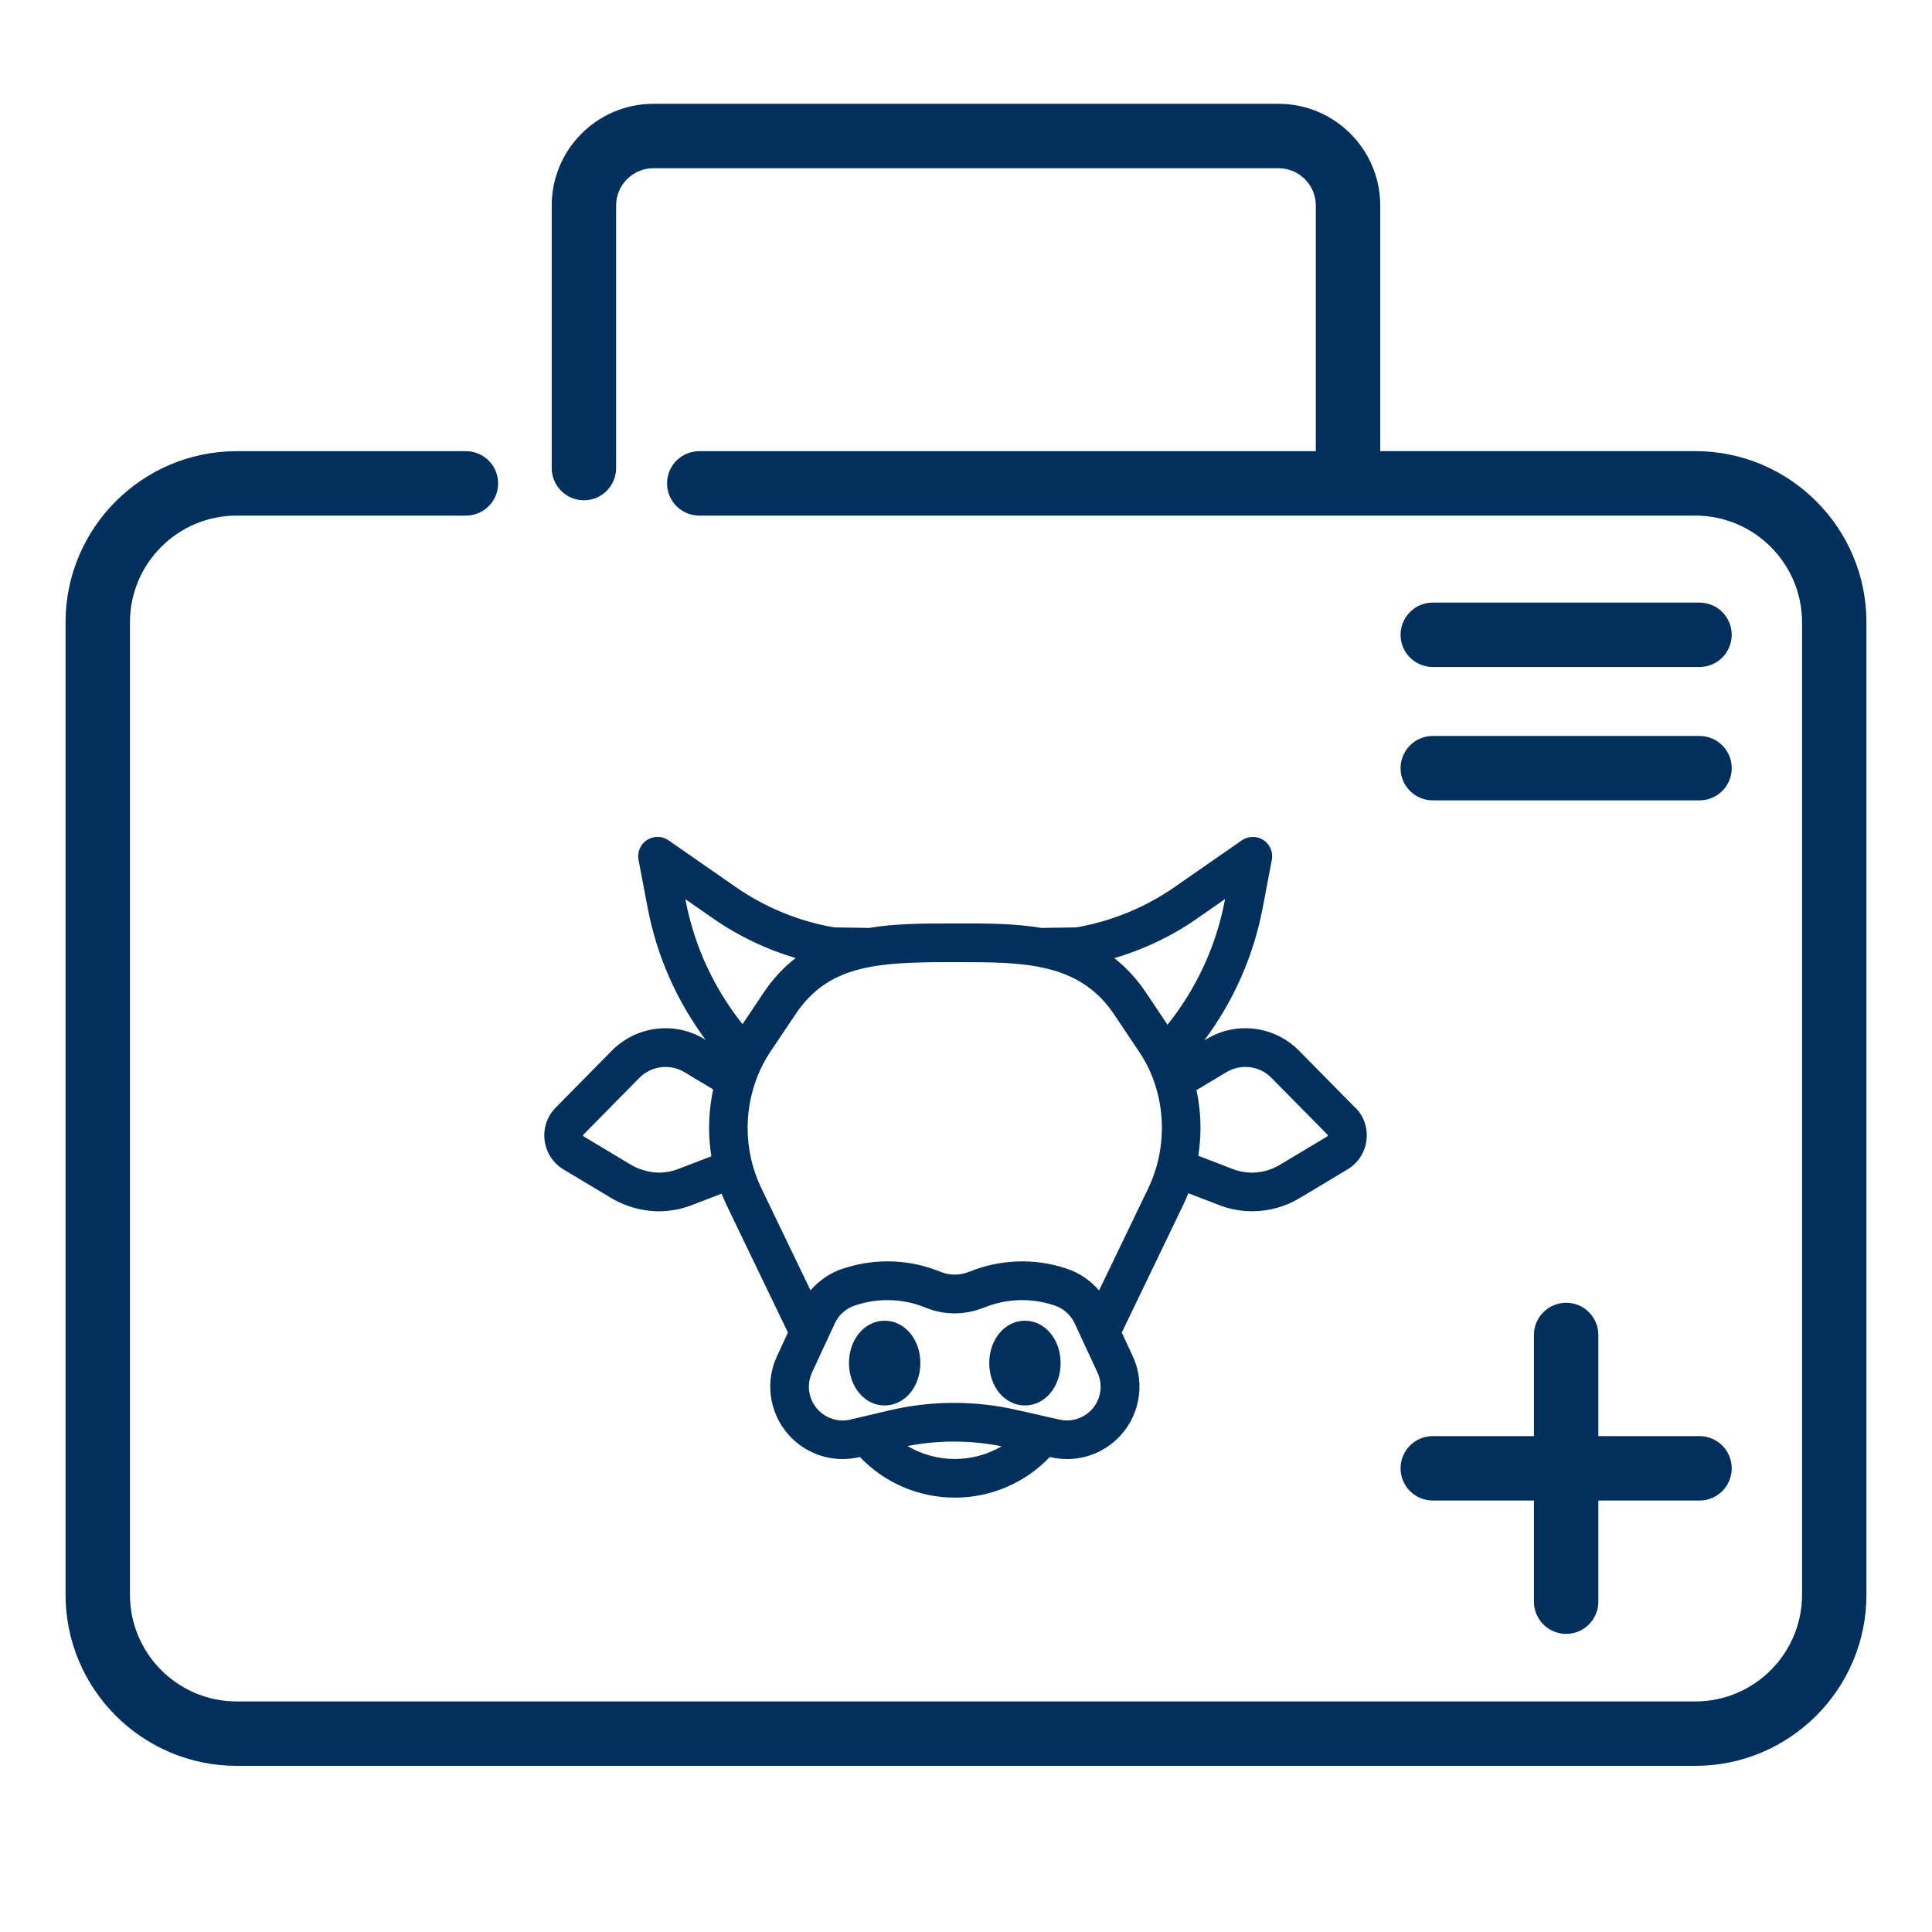
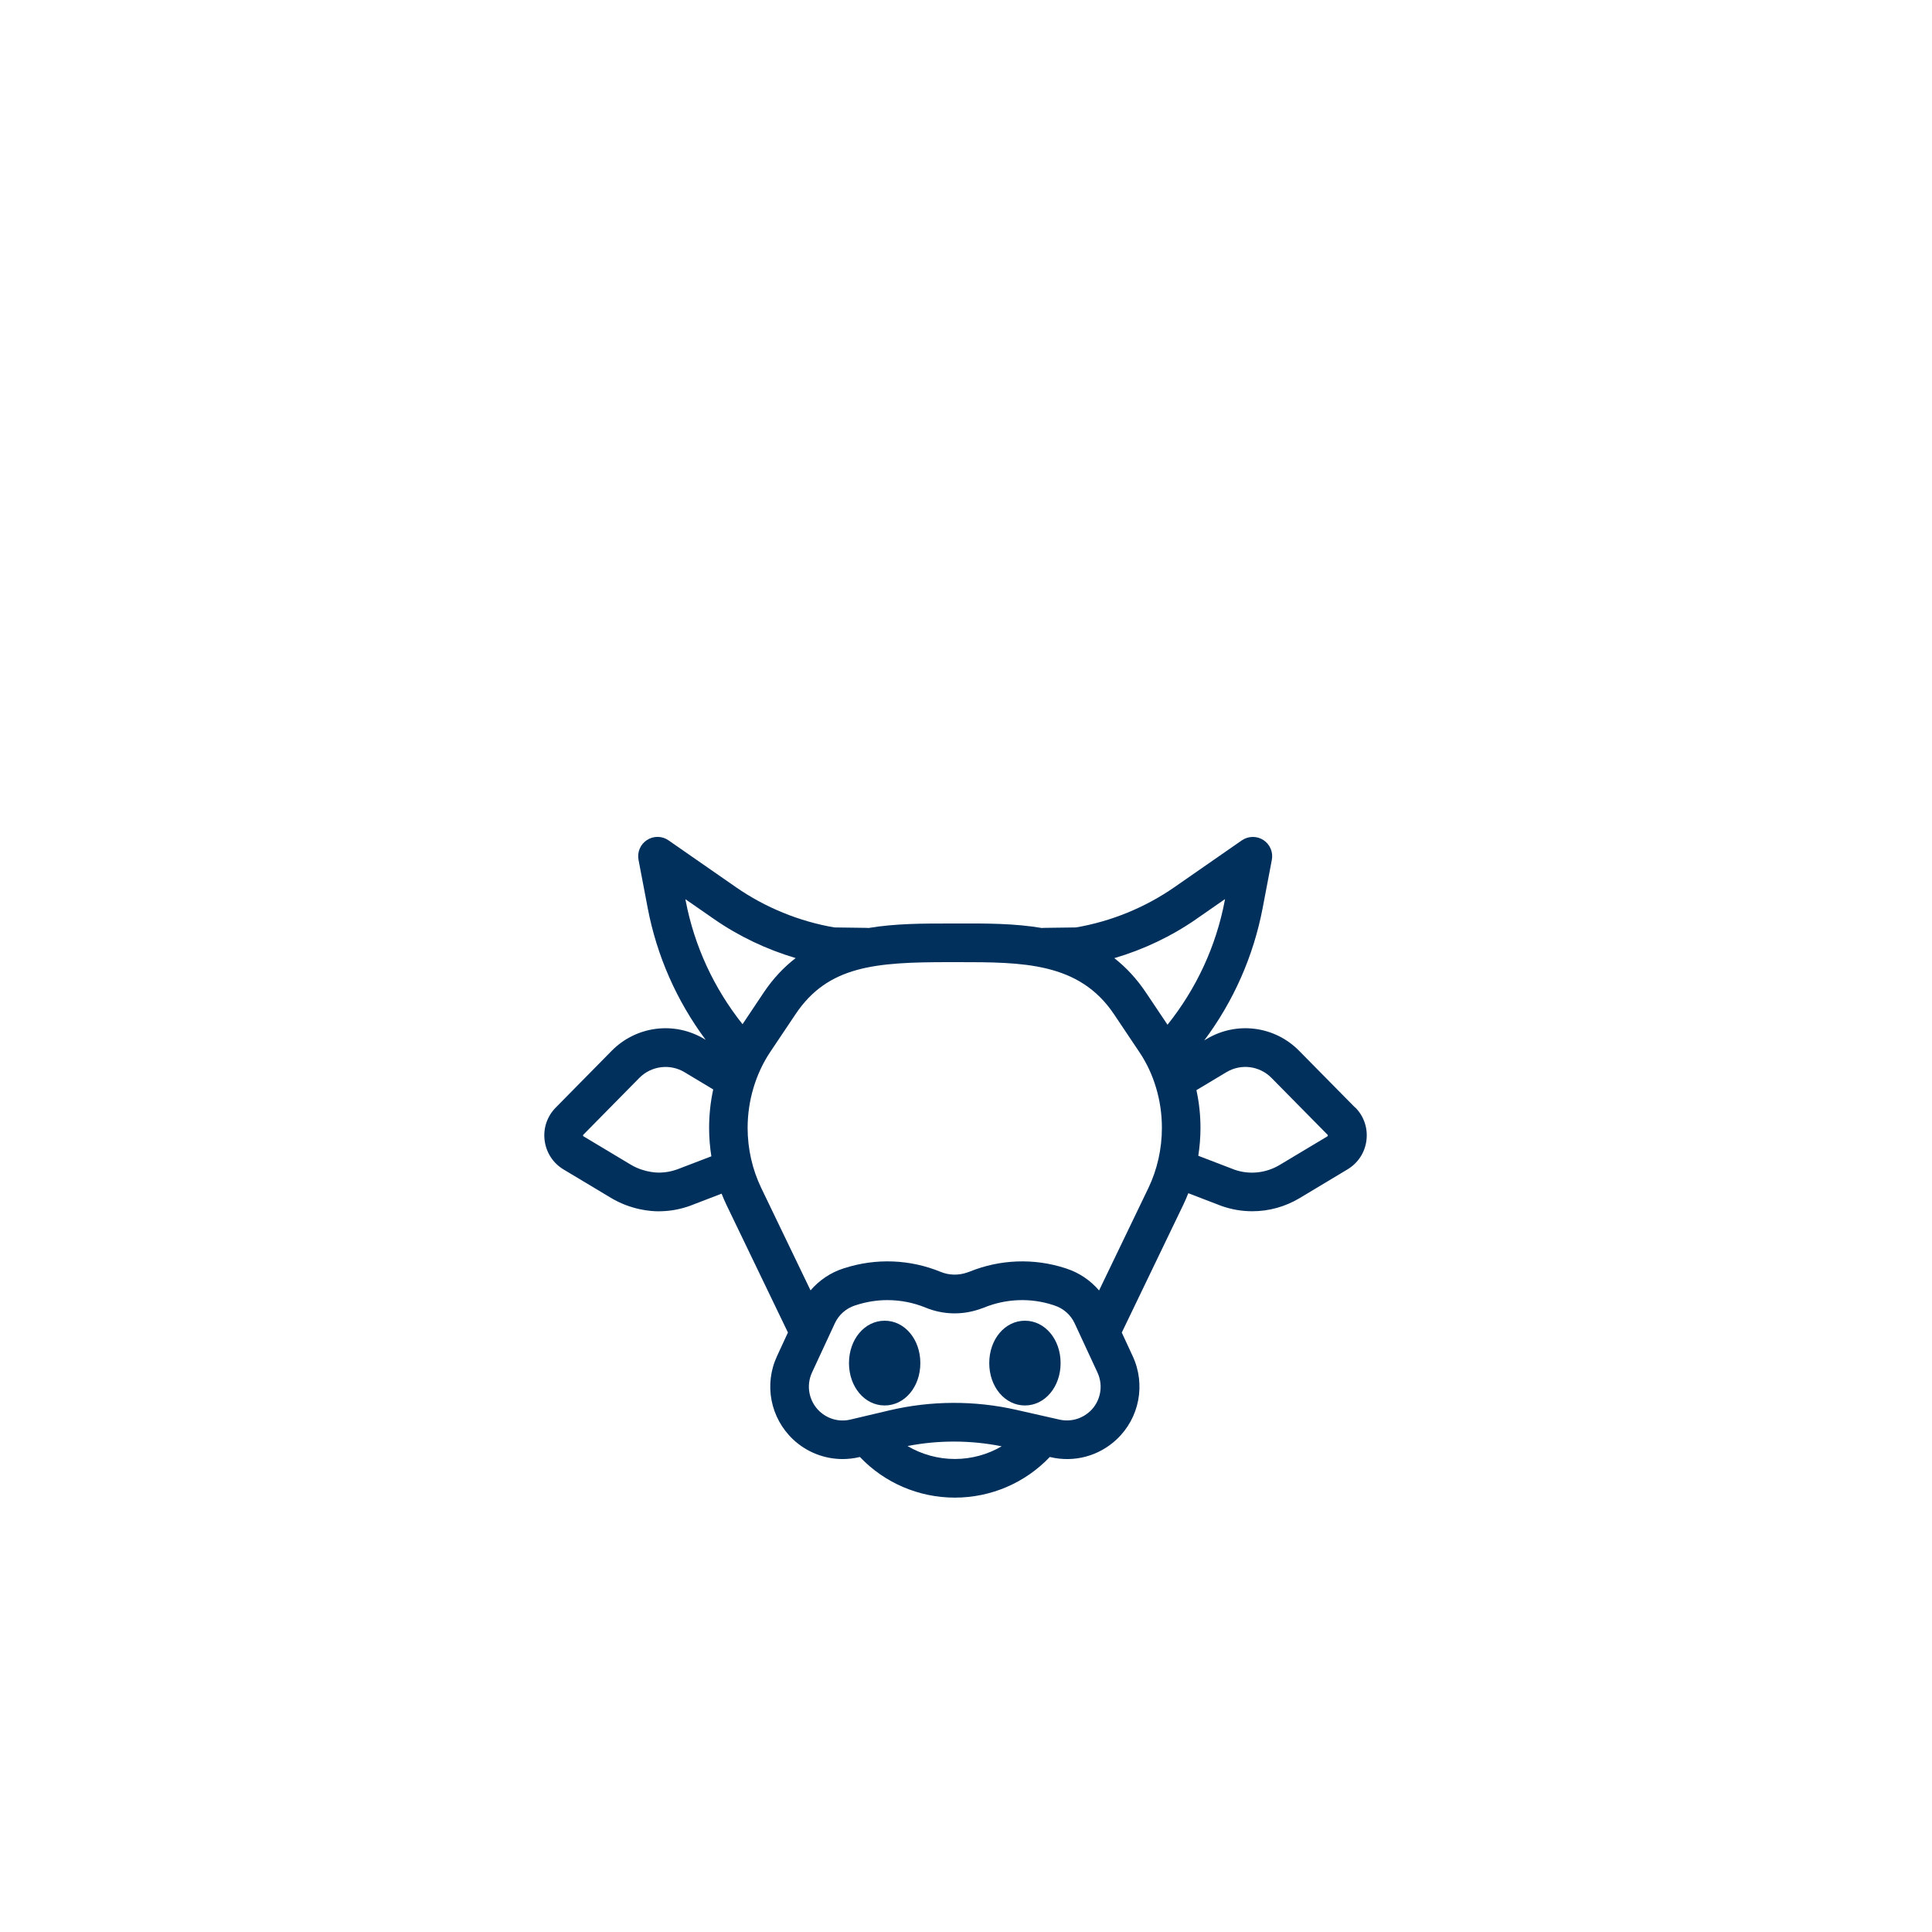
<svg xmlns="http://www.w3.org/2000/svg" id="Layer_1" data-name="Layer 1" viewBox="0 0 300 300">
  <defs>
    <style>
      .cls-1 {
        fill: #00305b;
        stroke-width: 0px;
      }
    </style>
  </defs>
-   <path class="cls-1" d="M289.82,96.63v151c0,14.65-11.92,26.57-26.57,26.57H36.75c-14.65,0-26.57-11.92-26.57-26.57V96.63c0-14.65,11.92-26.57,26.57-26.57h35.6c2.76,0,5,2.24,5,5s-2.24,5-5,5h-35.6c-9.14,0-16.57,7.43-16.57,16.57v151c0,9.14,7.44,16.57,16.57,16.57h226.5c9.14,0,16.57-7.43,16.57-16.57V96.63c0-9.14-7.44-16.57-16.57-16.57H108.58c-2.76,0-5-2.24-5-5s2.24-5,5-5h95.74V31.91c0-3.19-2.6-5.79-5.79-5.79h-97.07c-3.19,0-5.79,2.6-5.79,5.79v40.77c0,2.76-2.24,5-5,5s-5-2.24-5-5V31.91c0-8.7,7.08-15.79,15.79-15.79h97.07c8.71,0,15.79,7.08,15.79,15.79v38.14h48.93c14.65,0,26.57,11.92,26.57,26.57ZM217.48,228c0-2.76,2.24-5,5-5h15.71v-15.71c0-2.76,2.24-5,5-5s5,2.24,5,5v15.71h15.71c2.76,0,5,2.24,5,5s-2.24,5-5,5h-15.71v15.71c0,2.76-2.24,5-5,5s-5-2.24-5-5v-15.71h-15.71c-2.76,0-5-2.24-5-5ZM217.48,98.57c0-2.76,2.24-5,5-5h41.42c2.76,0,5,2.24,5,5s-2.24,5-5,5h-41.42c-2.76,0-5-2.24-5-5ZM217.48,119.28c0-2.76,2.24-5,5-5h41.42c2.76,0,5,2.24,5,5s-2.24,5-5,5h-41.42c-2.76,0-5-2.24-5-5Z" />
  <g>
    <path class="cls-1" d="M210.42,171.98l-8.7-8.82c-3.81-3.86-9.72-4.61-14.37-1.82l-.36.22c4.54-6.06,7.65-13.08,9.08-20.59l1.42-7.45c.23-1.2-.29-2.41-1.31-3.08-1.02-.66-2.34-.64-3.35.05l-10.48,7.28c-4.54,3.15-9.82,5.31-15.27,6.24l-5.08.07c-.07,0-.14.02-.21.02-4.23-.72-8.7-.72-13.11-.7h-1.26c-4.09,0-8.41,0-12.57.7-.07,0-.14-.02-.21-.02l-5.08-.07c-5.45-.93-10.73-3.09-15.27-6.24l-10.48-7.28c-1-.7-2.32-.72-3.35-.05-1.02.66-1.54,1.88-1.31,3.08l1.42,7.45c1.42,7.47,4.51,14.45,9.01,20.5l-.21-.13c-4.65-2.79-10.56-2.04-14.38,1.82l-8.69,8.82c-1.34,1.35-1.97,3.21-1.73,5.1.24,1.89,1.31,3.54,2.95,4.52l7.34,4.4c3.12,1.87,6.16,2.09,7.39,2.09.19,0,.34,0,.44-.01,1.52-.04,3-.32,4.47-.85l4.89-1.88c.23.58.47,1.15.74,1.71l9.56,19.85-1.7,3.68c-2.04,4.4-1.03,9.58,2.49,12.91,2.11,1.99,4.87,3.06,7.7,3.06.86,0,1.73-.1,2.59-.3l.1-.02c3.81,4.02,9.14,6.31,14.74,6.31s10.92-2.29,14.74-6.31l.1.02c3.69.87,7.53-.16,10.29-2.76,3.53-3.32,4.53-8.51,2.49-12.91l-1.7-3.67,9.56-19.86c.28-.58.53-1.18.77-1.78l5.13,1.97c1.57.56,3.19.83,4.81.83,2.56,0,5.09-.69,7.35-2.04l7.43-4.46c1.63-.98,2.71-2.62,2.94-4.51.24-1.89-.39-3.75-1.73-5.1ZM185.77,142.7l4.45-3.09-.04.24c-1.35,7.09-4.41,13.67-8.89,19.27l-3.31-4.94c-1.49-2.23-3.15-3.99-4.95-5.4,4.54-1.33,8.87-3.39,12.75-6.08ZM106.42,139.62l4.45,3.09c3.86,2.68,8.17,4.72,12.68,6.06-1.82,1.4-3.51,3.17-5,5.41l-3.25,4.86c-4.44-5.58-7.48-12.13-8.83-19.18l-.04-.24ZM105.07,181.61c-.82.29-1.68.45-2.56.47-.03,0-.09,0-.12,0-.02,0-2.23.09-4.44-1.23l-7.34-4.4s-.07-.04-.08-.12c0-.08.02-.11.05-.13l8.69-8.82c1.86-1.88,4.75-2.25,7.02-.89l4.46,2.68c-.43,1.94-.64,3.95-.64,5.99,0,1.47.12,2.94.35,4.39l-5.38,2.06ZM140.92,224.54c4.81-.94,9.82-.92,14.62.04-2.18,1.28-4.69,1.97-7.28,1.97s-5.15-.71-7.34-2.01ZM169.26,219.14c-1.29,1.21-3.08,1.69-4.82,1.28l-6.62-1.5c-6.46-1.47-13.27-1.44-19.71.08l-6.06,1.43c-1.72.41-3.51-.08-4.8-1.29-1.64-1.55-2.11-3.97-1.16-6.02l3.54-7.63c.61-1.33,1.76-2.34,3.16-2.79l.23-.07c1.56-.5,3.17-.75,4.78-.75,2.02,0,4.04.39,5.94,1.17,2.68,1.1,5.65,1.18,8.38.23l.5-.17c.05-.02.1-.04.16-.06,3.41-1.4,7.22-1.55,10.71-.42l.24.08c1.39.45,2.54,1.46,3.15,2.79l3.54,7.63c.95,2.05.48,4.47-1.16,6.02ZM170.66,200.38c-1.34-1.56-3.09-2.76-5.08-3.4l-.24-.08c-4.82-1.55-10.06-1.35-14.75.55l-.43.15c-1.35.47-2.82.43-4.14-.12-4.71-1.93-9.98-2.14-14.84-.58l-.23.07c-1.99.64-3.74,1.83-5.09,3.4l-7.66-15.91c-.69-1.44-1.22-2.96-1.57-4.51-.36-1.58-.54-3.2-.54-4.81,0-4.21,1.24-8.38,3.49-11.76l3.94-5.88c5.05-7.55,12.39-8.1,23.89-8.1h1.27c10.1,0,18.89,0,24.31,8.1l3.94,5.88c1.13,1.68,2,3.55,2.59,5.54.6,2.01.9,4.1.9,6.22,0,3.24-.72,6.46-2.09,9.32l-7.66,15.91ZM206.12,176.45l-7.43,4.45c-2.14,1.28-4.71,1.53-6.99.73l-5.63-2.16c.22-1.42.34-2.87.34-4.32,0-1.98-.21-3.95-.63-5.87l4.65-2.79c2.27-1.36,5.15-1,7.01.89l8.7,8.82s.06.06.05.13c-.01.08-.05.1-.08.12Z" />
    <path class="cls-1" d="M137.37,205.08c-3.11,0-5.54,2.89-5.54,6.58s2.43,6.58,5.54,6.58,5.54-2.89,5.54-6.58-2.43-6.58-5.54-6.58Z" />
    <path class="cls-1" d="M159.15,205.08c-3.11,0-5.54,2.89-5.54,6.58s2.43,6.58,5.54,6.58,5.54-2.89,5.54-6.58-2.43-6.58-5.54-6.58Z" />
  </g>
</svg>